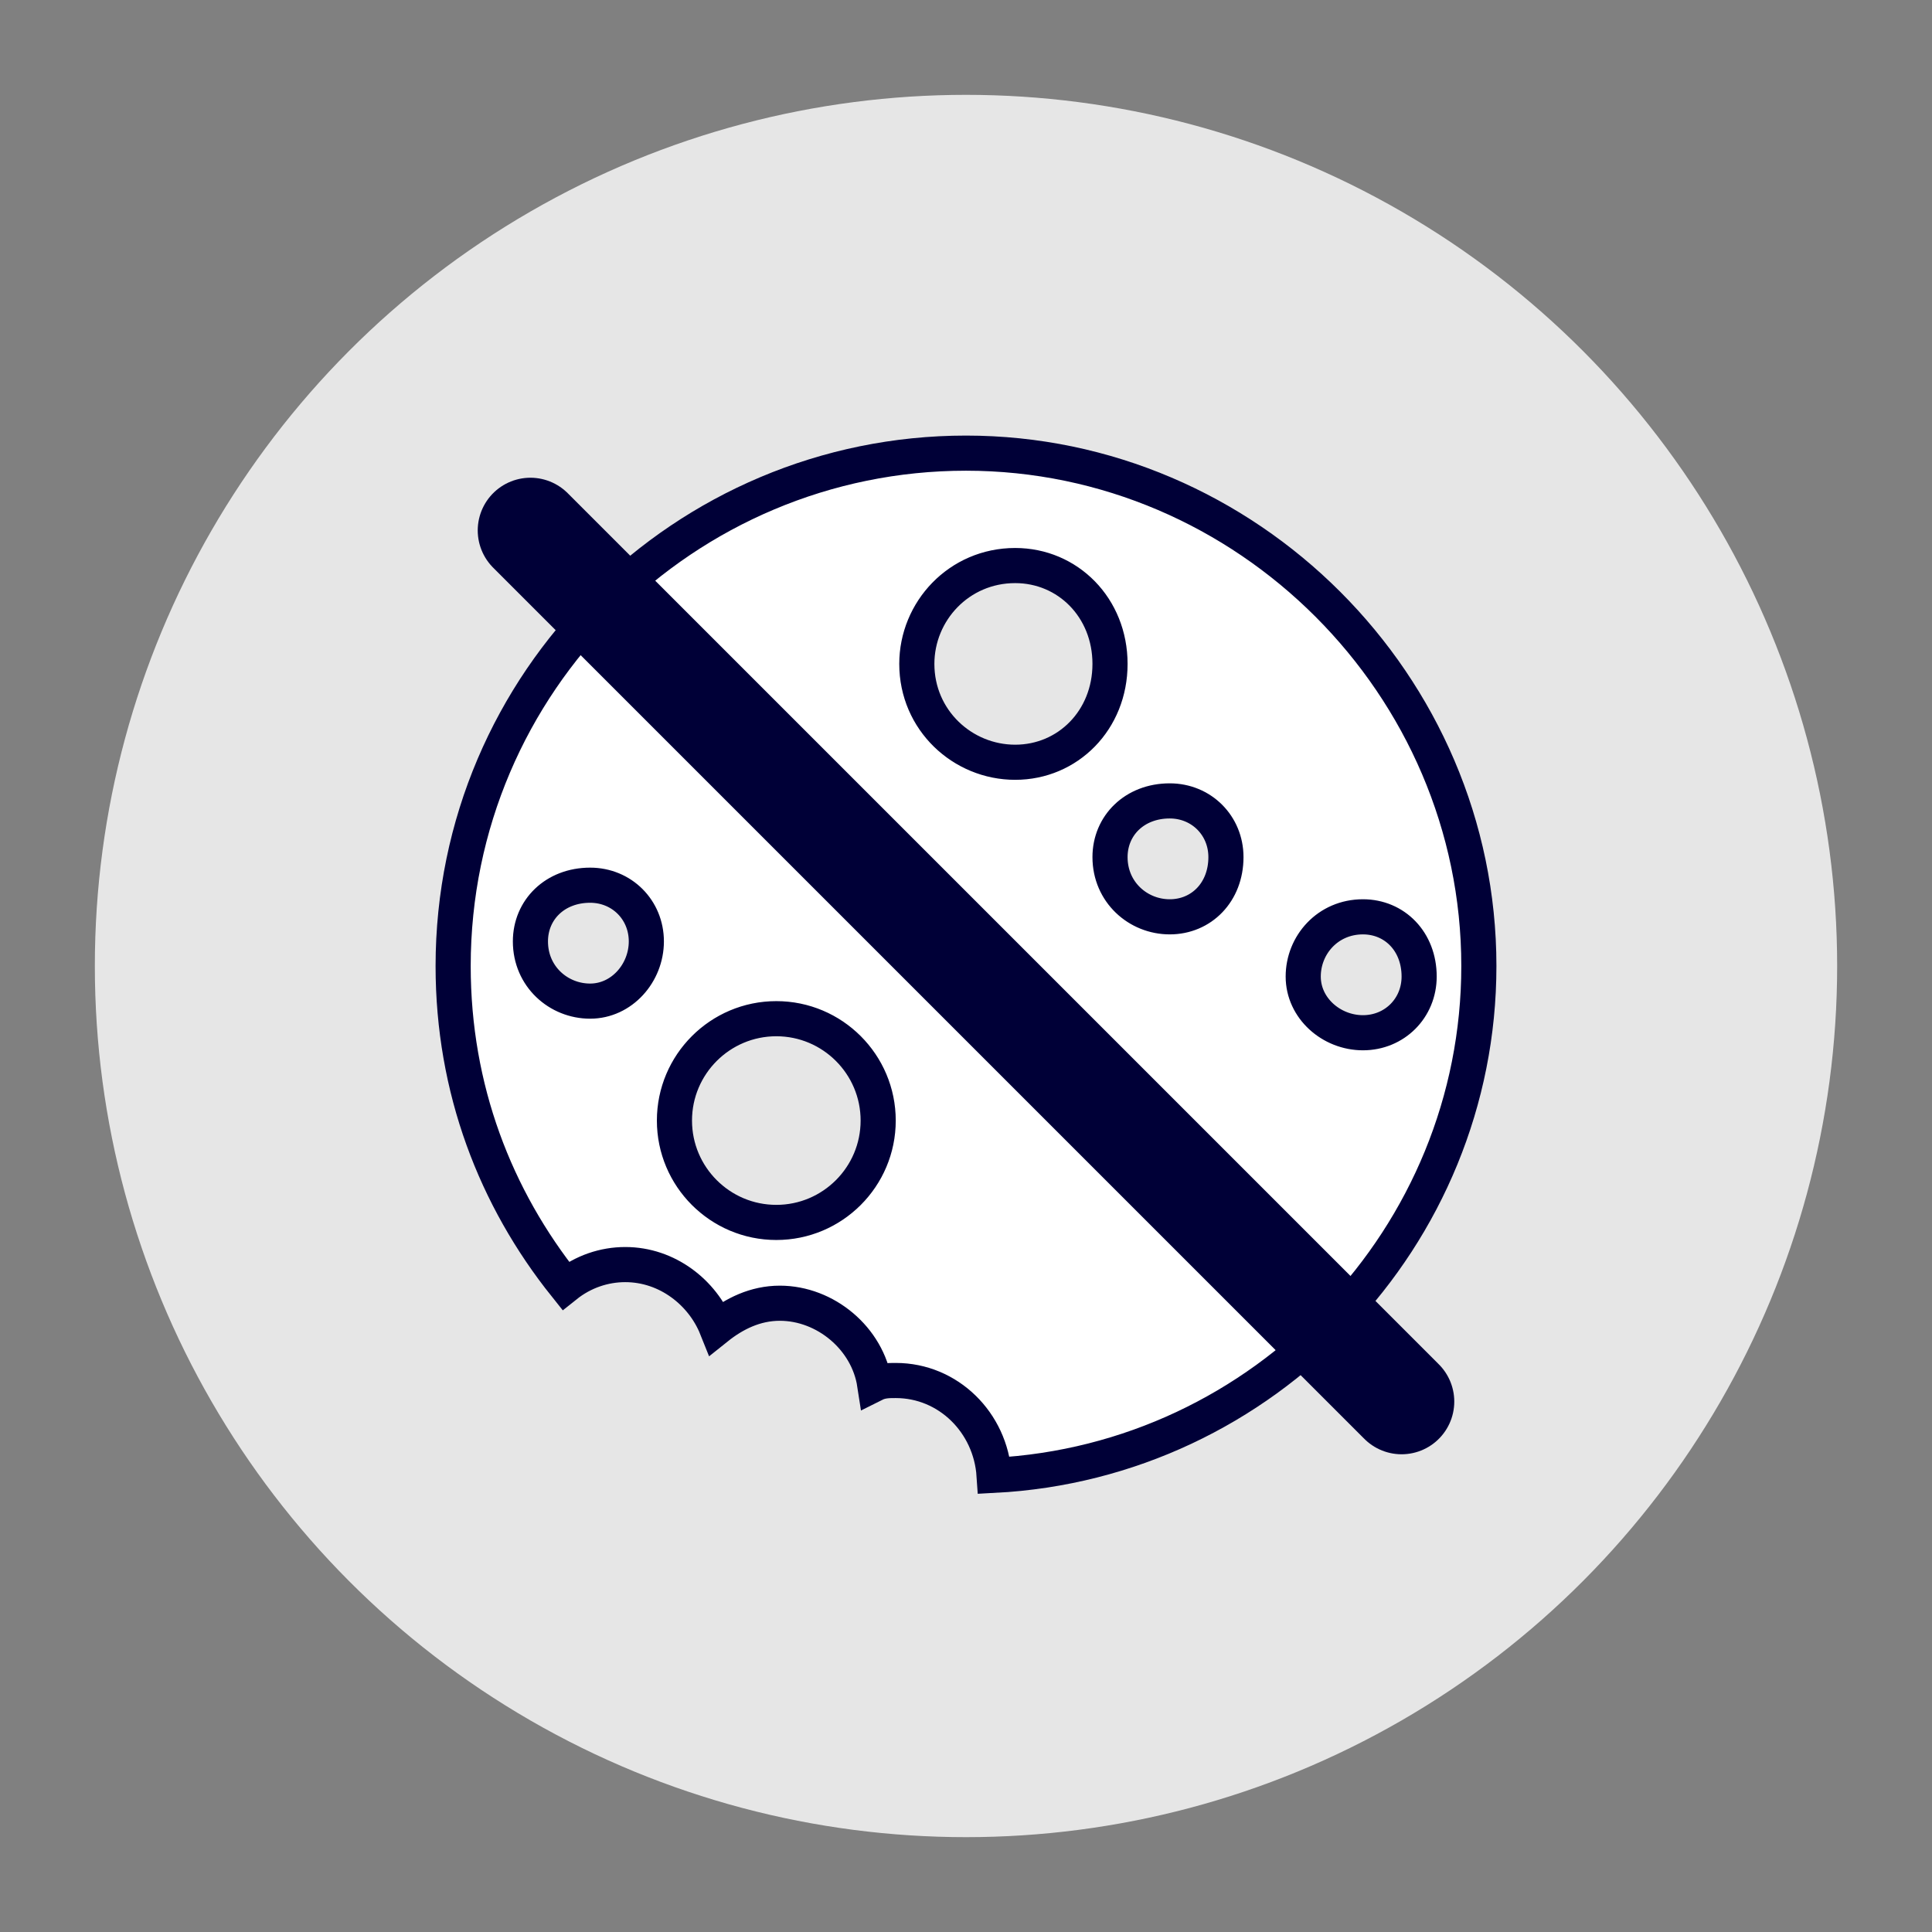
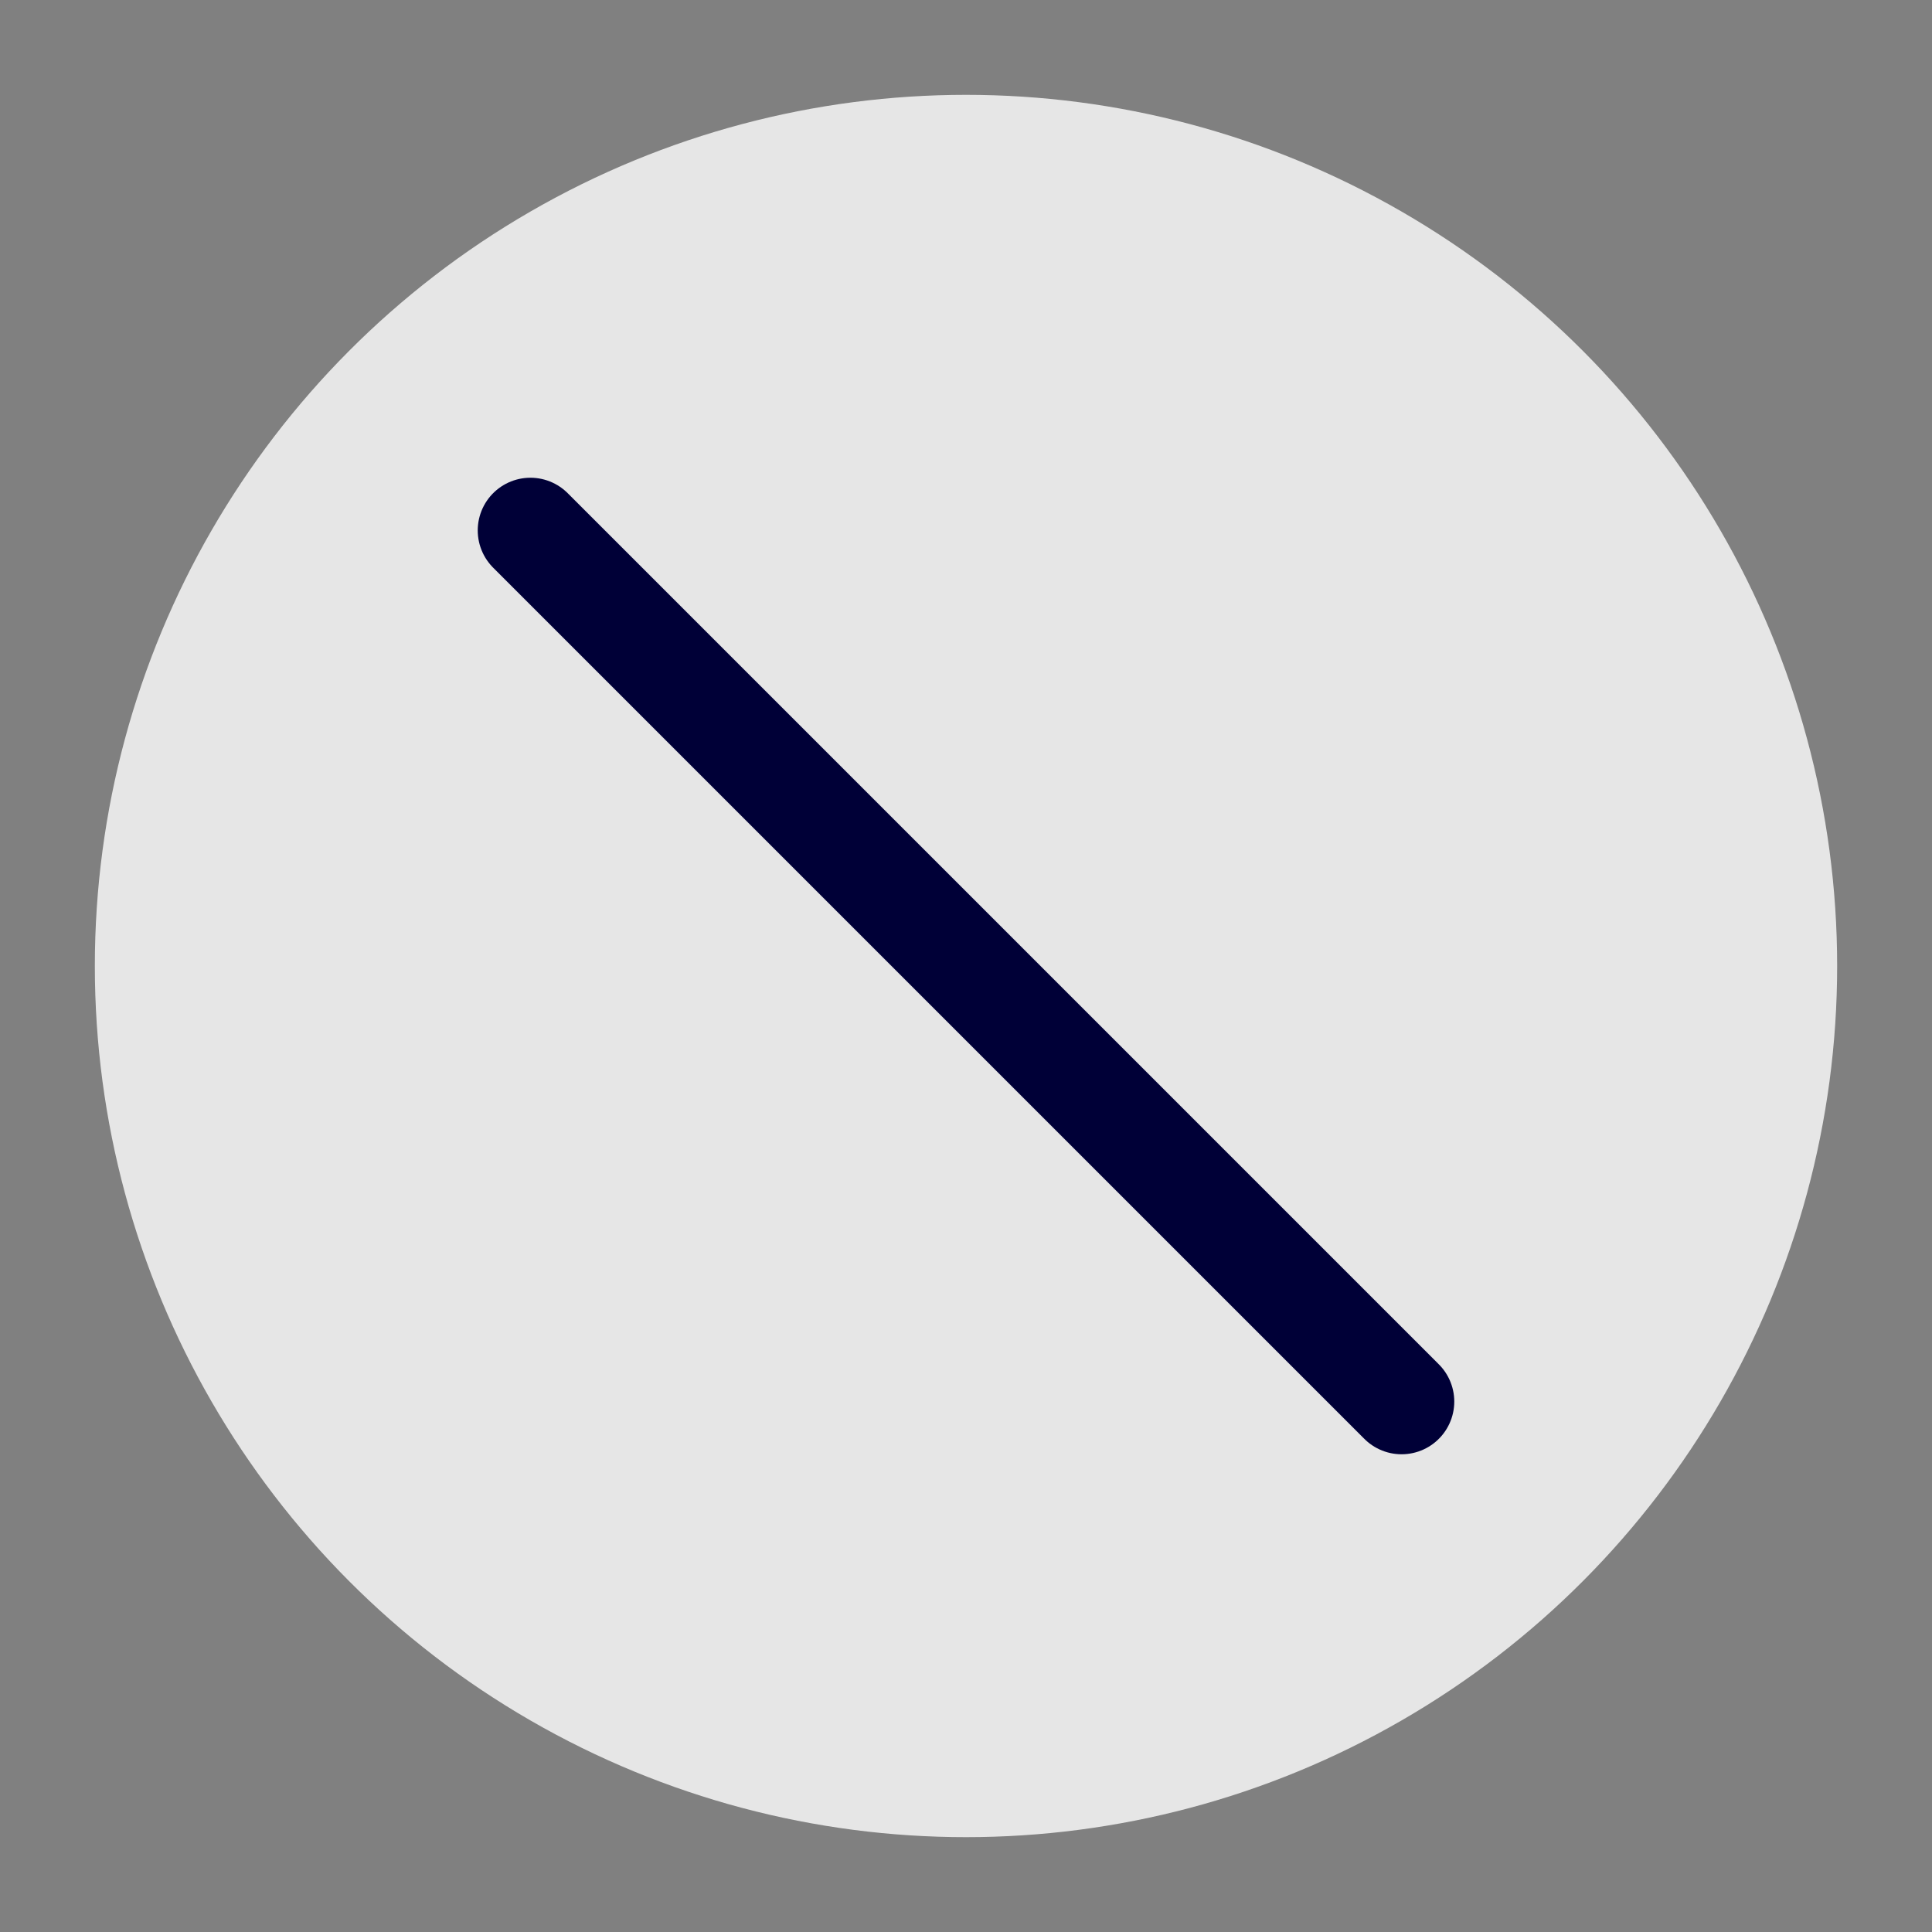
<svg xmlns="http://www.w3.org/2000/svg" id="Calque_1" x="0px" y="0px" viewBox="0 0 55 55" style="enable-background:new 0 0 55 55;" xml:space="preserve">
  <rect x="0" y="0" width="55" height="55" fill="#808080" stroke="none" />
  <style type="text/css"> .st0{fill:#E6E6E6;} .st1{fill:#FFFFFF;stroke:#000037;stroke-miterlimit:10;} .st2{fill:none;stroke:#000037;stroke-width:3;stroke-linecap:round;stroke-linejoin:round;stroke-miterlimit:10;} </style>
  <circle class="st0" cx="27.5" cy="27.5" r="24.8" />
-   <path class="st1" d="M27.5,12.9c-8,0-14.6,6.5-14.6,14.6c0,3.5,1.2,6.6,3.2,9.1c0.5-0.4,1.1-0.6,1.7-0.6c1.2,0,2.2,0.8,2.6,1.8 c0.5-0.4,1.1-0.7,1.8-0.7c1.3,0,2.5,1,2.7,2.3c0.2-0.1,0.4-0.1,0.6-0.1c1.5,0,2.7,1.2,2.8,2.7c7.7-0.4,13.8-6.8,13.8-14.5 C42.1,19.5,35.5,12.9,27.5,12.9z M16.8,28.5c-0.9,0-1.7-0.7-1.7-1.7c0-0.9,0.7-1.6,1.7-1.6c0.9,0,1.6,0.7,1.6,1.6 C18.4,27.7,17.7,28.5,16.8,28.5z M22.1,34.8c-1.6,0-2.9-1.3-2.9-2.9s1.3-2.9,2.9-2.9s2.9,1.3,2.9,2.9S23.7,34.8,22.1,34.8z M28.9,21.7c-1.5,0-2.8-1.2-2.8-2.8c0-1.5,1.2-2.8,2.8-2.8c1.5,0,2.7,1.2,2.7,2.8S30.4,21.7,28.9,21.7z M33.3,26.1 c-0.9,0-1.7-0.7-1.7-1.7c0-0.9,0.7-1.6,1.7-1.6c0.9,0,1.6,0.7,1.6,1.6C34.9,25.4,34.2,26.1,33.3,26.1z M38.8,29.4 c-0.9,0-1.7-0.7-1.7-1.6s0.7-1.7,1.7-1.7c0.9,0,1.6,0.7,1.6,1.7C40.4,28.7,39.7,29.4,38.8,29.4z" />
  <line class="st2" x1="15.1" y1="15.1" x2="39.9" y2="39.9" />
</svg>